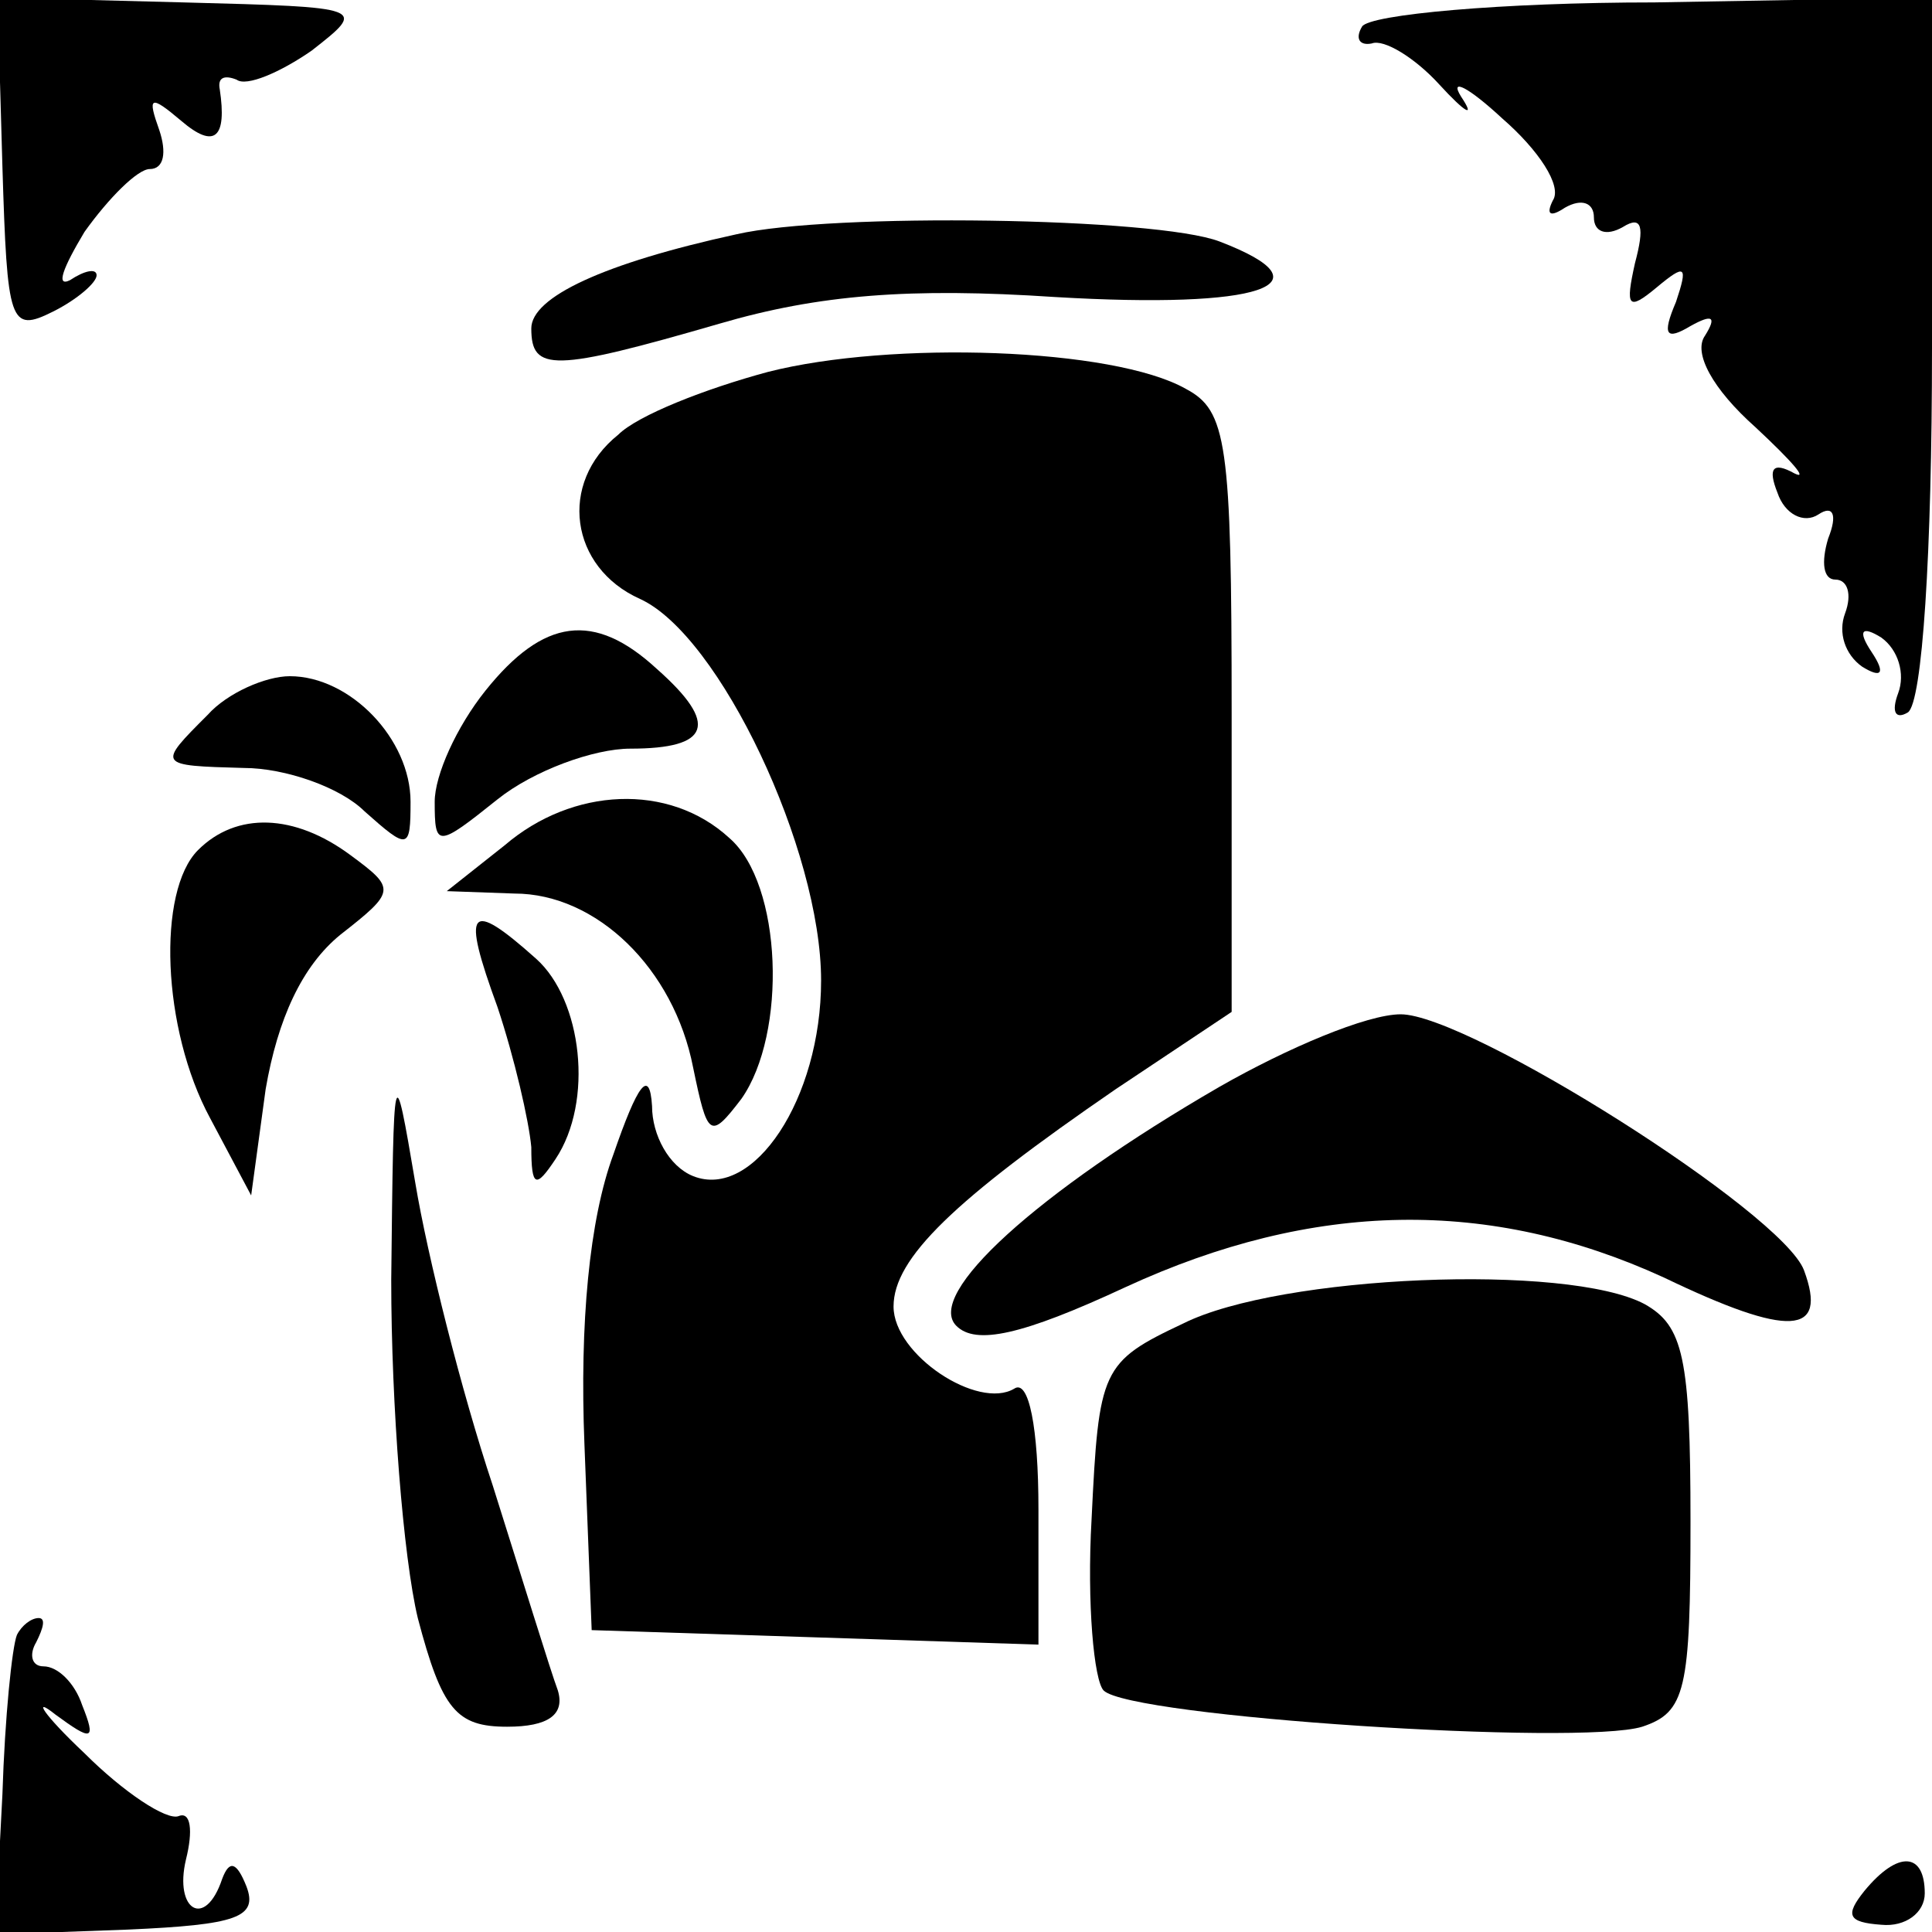
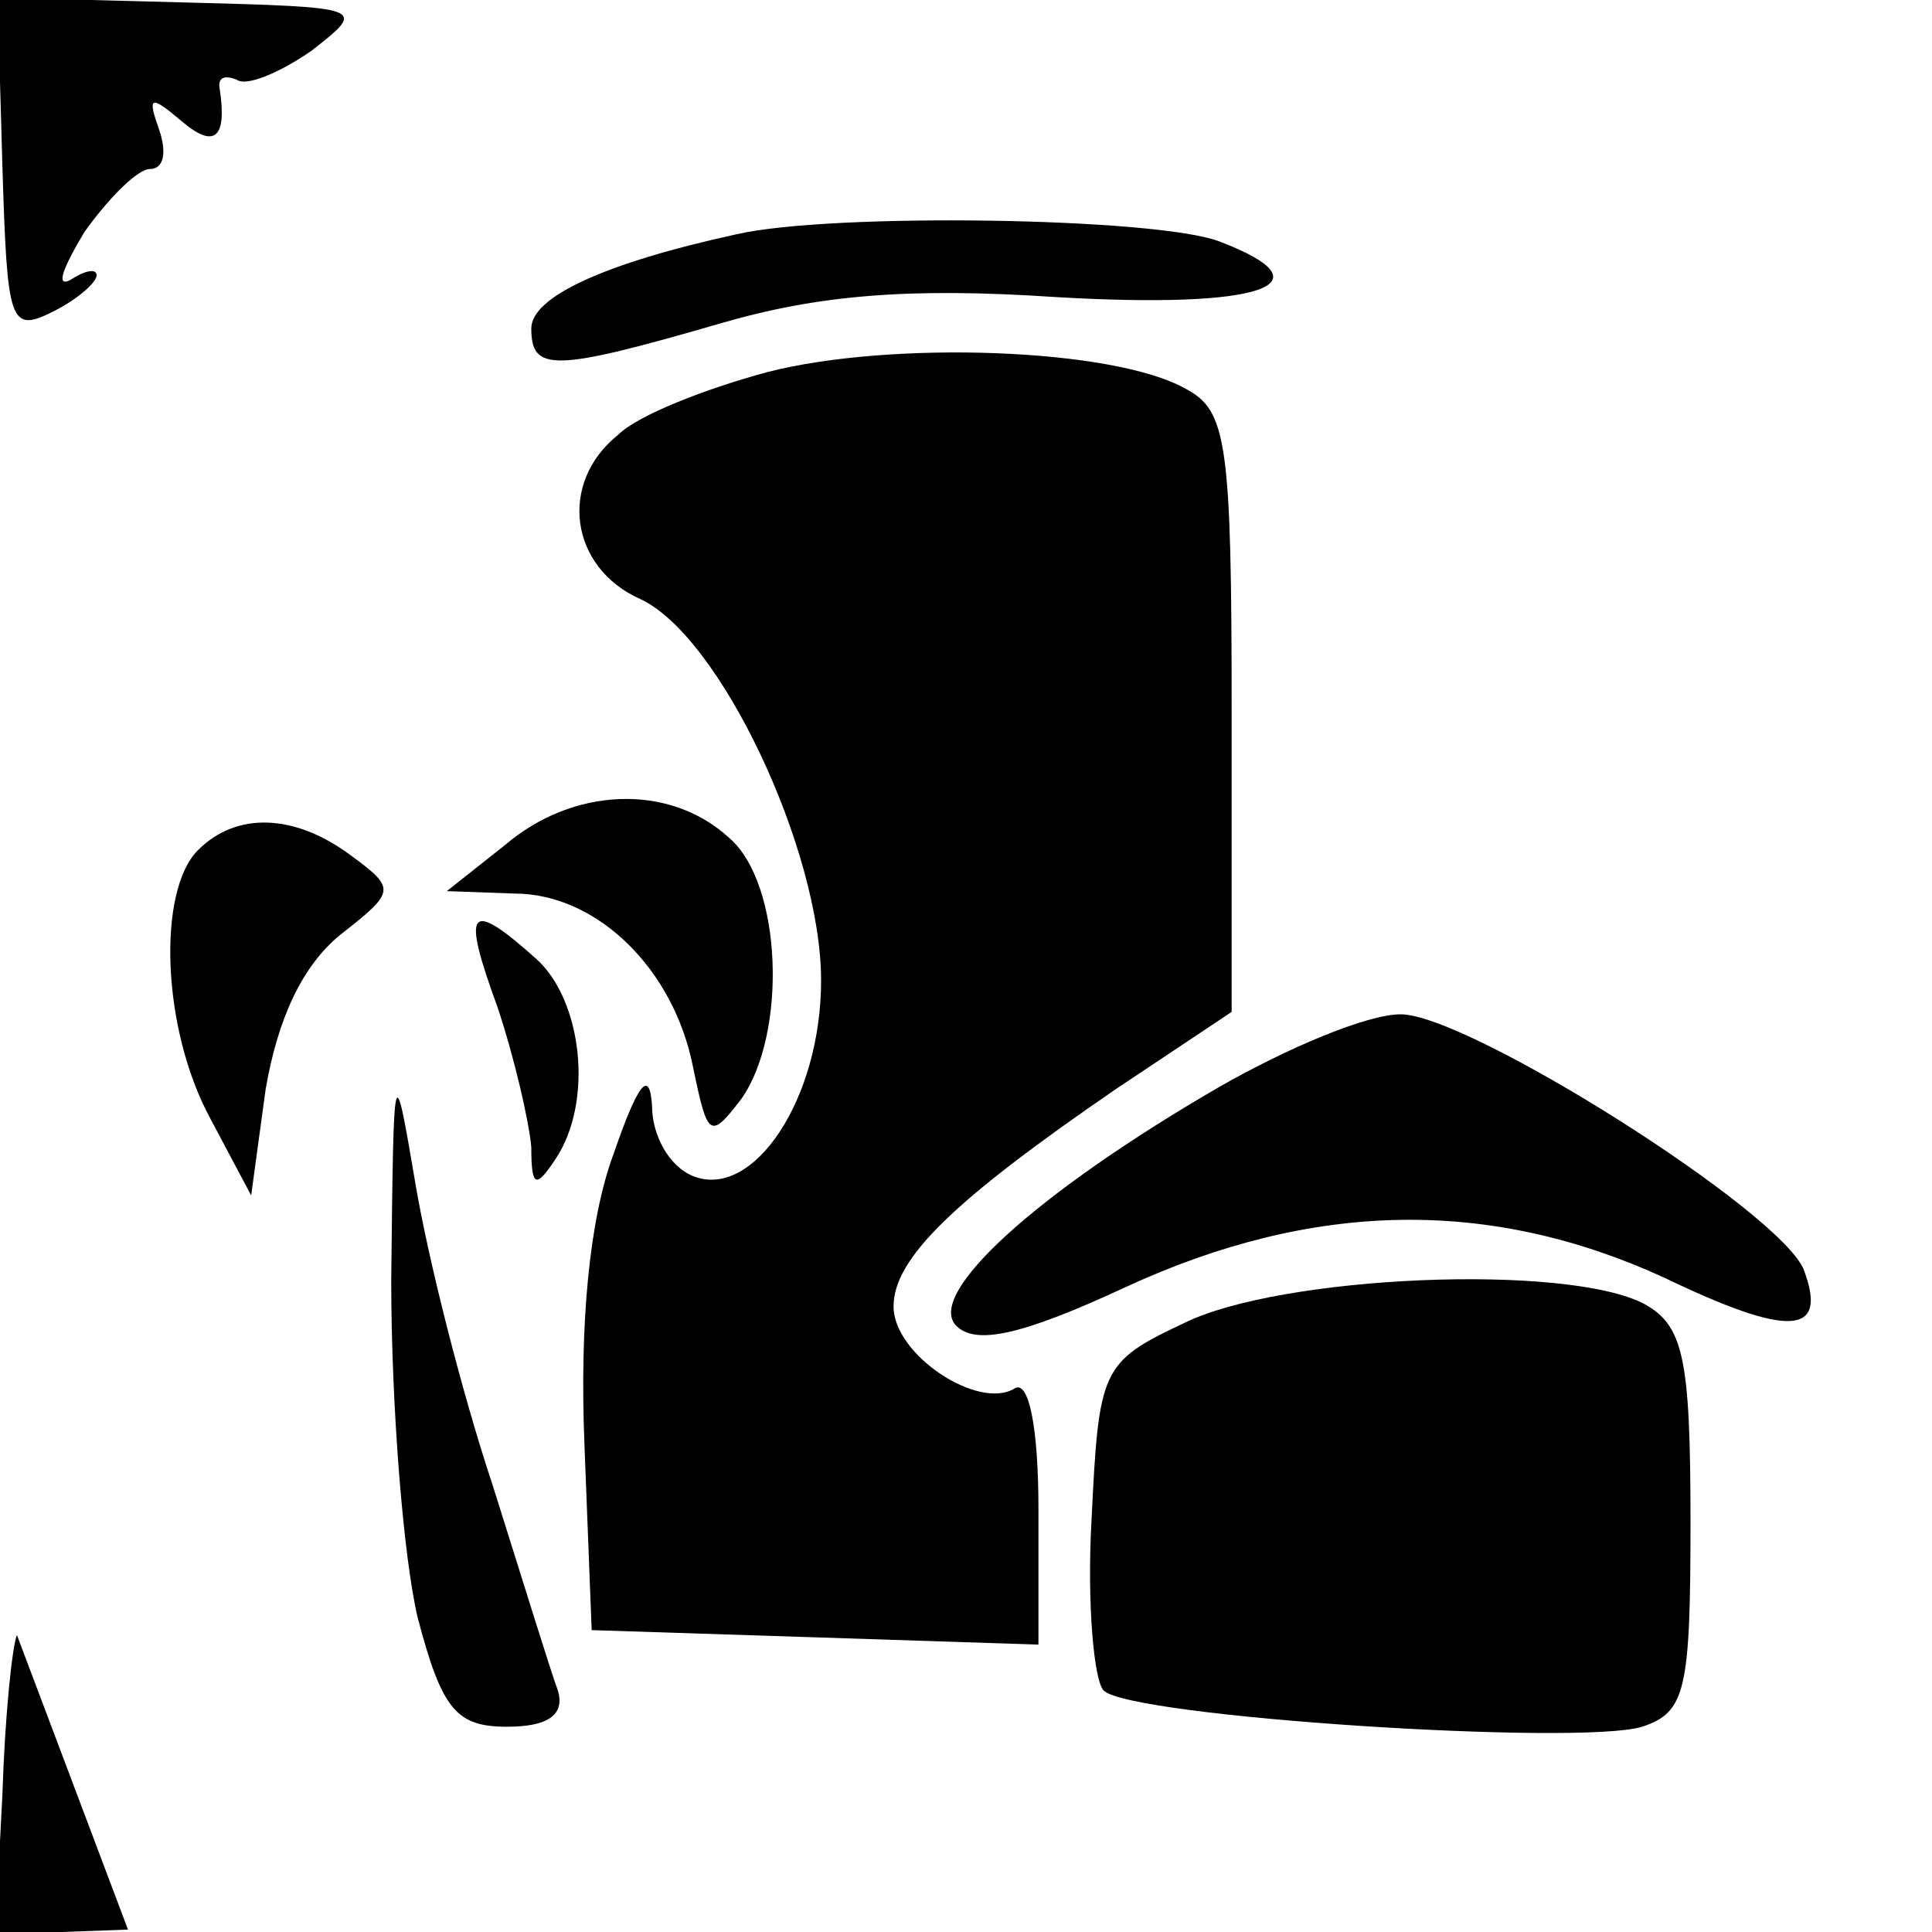
<svg xmlns="http://www.w3.org/2000/svg" version="1.0" width="16pt" height="16pt" viewBox="0 0 16 16" preserveAspectRatio="xMidYMid meet">
  <g transform="translate(0,16) scale(0.02,-0.02)" fill="#000000" stroke="none">
    <path d="M1 731 c2 -65 3 -69 21 -60 10 5 18 12 18 15 0 3 -5 2 -11 -2 -6 -3 -3 5 6 20 10 14 22 26 27 26 6 0 7 7 4 16 -5 14 -4 15 9 4 14 -12 19 -7 16 13 -1 5 2 6 7 4 4 -3 18 3 31 12 23 18 23 18 -53 20 l-77 2 2 -70z" />
-     <path d="M564 789 c-3 -5 -1 -8 4 -7 5 2 18 -6 28 -17 11 -12 15 -14 9 -5 -5 8 3 4 17 -9 15 -13 25 -28 21 -34 -3 -6 -1 -7 5 -3 7 4 12 2 12 -4 0 -6 5 -8 12 -4 8 5 9 0 5 -15 -4 -18 -3 -20 9 -10 12 10 13 9 8 -6 -6 -14 -4 -16 6 -10 9 5 11 4 6 -4 -5 -7 3 -22 21 -38 15 -14 22 -22 16 -19 -9 5 -11 2 -7 -8 3 -9 11 -13 17 -9 6 4 8 0 4 -10 -3 -10 -2 -17 3 -17 5 0 7 -6 4 -14 -3 -8 0 -17 7 -22 8 -5 10 -3 4 6 -6 9 -4 11 4 6 7 -5 10 -15 7 -23 -3 -8 -1 -11 4 -8 6 4 10 66 10 151 l0 145 -115 -2 c-63 0 -118 -5 -121 -10z" />
    <path d="M305 703 c-55 -12 -85 -26 -85 -39 0 -18 9 -18 78 2 41 12 79 15 139 11 85 -5 115 5 68 23 -26 10 -161 12 -200 3z" />
    <path d="M318 646 c-26 -7 -54 -18 -62 -26 -25 -20 -20 -55 9 -68 33 -15 75 -104 75 -158 0 -49 -28 -91 -53 -81 -10 4 -17 17 -17 29 -1 16 -6 9 -16 -20 -10 -27 -14 -70 -12 -120 l3 -77 93 -3 92 -3 0 56 c0 34 -4 54 -10 50 -15 -9 -50 14 -50 34 0 20 25 44 92 90 l48 32 0 124 c0 112 -2 125 -19 134 -30 17 -122 20 -173 7z" />
-     <path d="M201 514 c-12 -15 -21 -35 -21 -46 0 -19 1 -19 26 1 15 12 40 21 55 21 33 0 37 10 11 33 -26 24 -47 21 -71 -9z" />
-     <path d="M86 504 c-21 -21 -21 -21 15 -22 17 0 40 -8 50 -18 18 -16 19 -16 19 4 0 26 -25 52 -50 52 -10 0 -26 -7 -34 -16z" />
    <path d="M209 450 l-24 -19 28 -1 c34 0 66 -31 74 -72 6 -29 7 -30 20 -13 19 27 17 89 -5 108 -25 23 -65 21 -93 -3z" />
    <path d="M82 448 c-17 -17 -15 -74 5 -111 l17 -32 6 44 c5 29 15 51 31 64 23 18 23 19 4 33 -23 17 -47 18 -63 2z" />
    <path d="M206 383 c7 -21 13 -47 14 -58 0 -17 2 -17 10 -5 16 24 11 66 -8 83 -28 25 -31 21 -16 -20z" />
    <path d="M505 350 c-76 -44 -122 -86 -109 -99 8 -8 27 -4 70 16 78 36 151 37 223 4 52 -25 68 -24 58 3 -9 24 -139 106 -167 106 -14 0 -47 -14 -75 -30z" />
    <path d="M162 270 c0 -52 5 -115 11 -140 10 -38 16 -45 37 -45 17 0 24 5 21 15 -3 8 -15 47 -27 85 -13 39 -27 95 -32 125 -9 53 -9 52 -10 -40z" />
    <path d="M490 252 c-34 -16 -35 -19 -38 -81 -2 -35 1 -67 5 -71 11 -11 197 -23 223 -15 18 6 20 15 20 85 0 68 -3 81 -19 90 -32 17 -151 12 -191 -8z" />
-     <path d="M7 123 c-2 -5 -5 -34 -6 -66 l-3 -58 55 2 c45 2 54 5 49 18 -4 10 -7 11 -10 3 -7 -21 -20 -13 -15 8 3 12 2 20 -3 18 -5 -2 -23 10 -39 26 -17 16 -22 24 -12 16 15 -11 17 -11 11 4 -3 9 -10 16 -16 16 -5 0 -6 5 -3 10 3 6 4 10 1 10 -3 0 -7 -3 -9 -7z" />
-     <path d="M772 17 c-8 -10 -7 -13 7 -14 10 -1 18 5 18 13 0 17 -11 18 -25 1z" />
+     <path d="M7 123 c-2 -5 -5 -34 -6 -66 l-3 -58 55 2 z" />
  </g>
</svg>